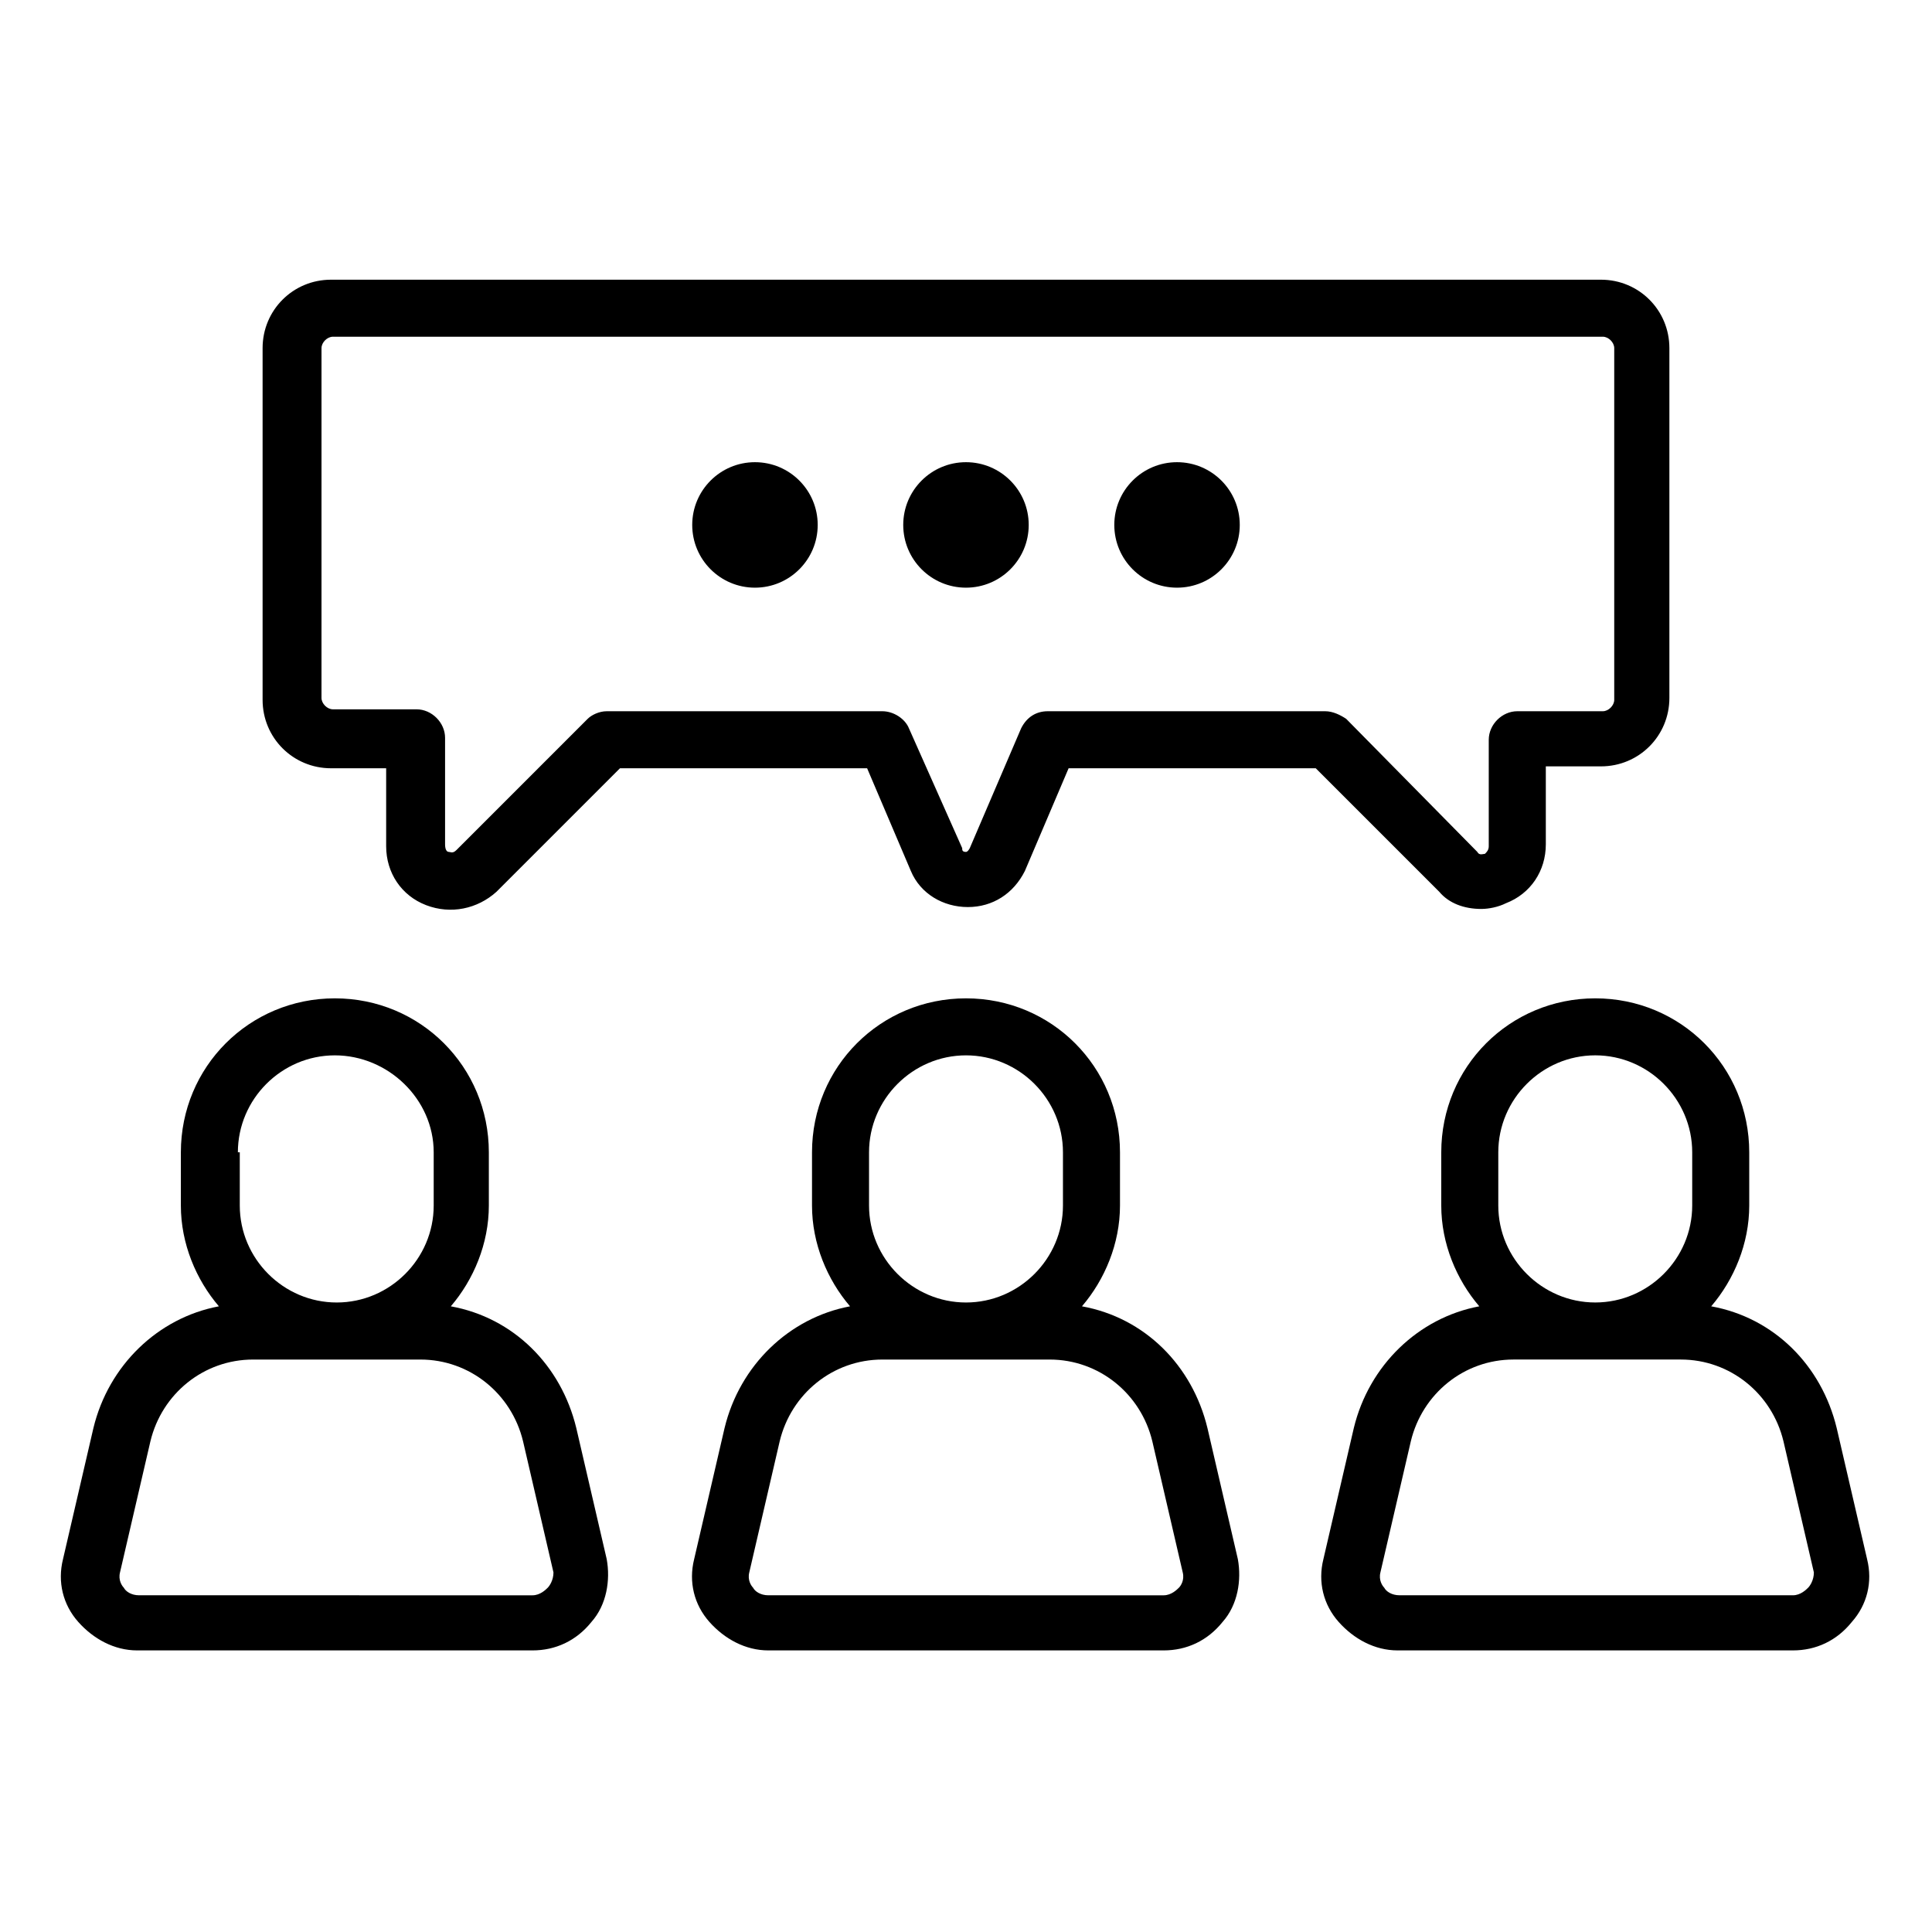
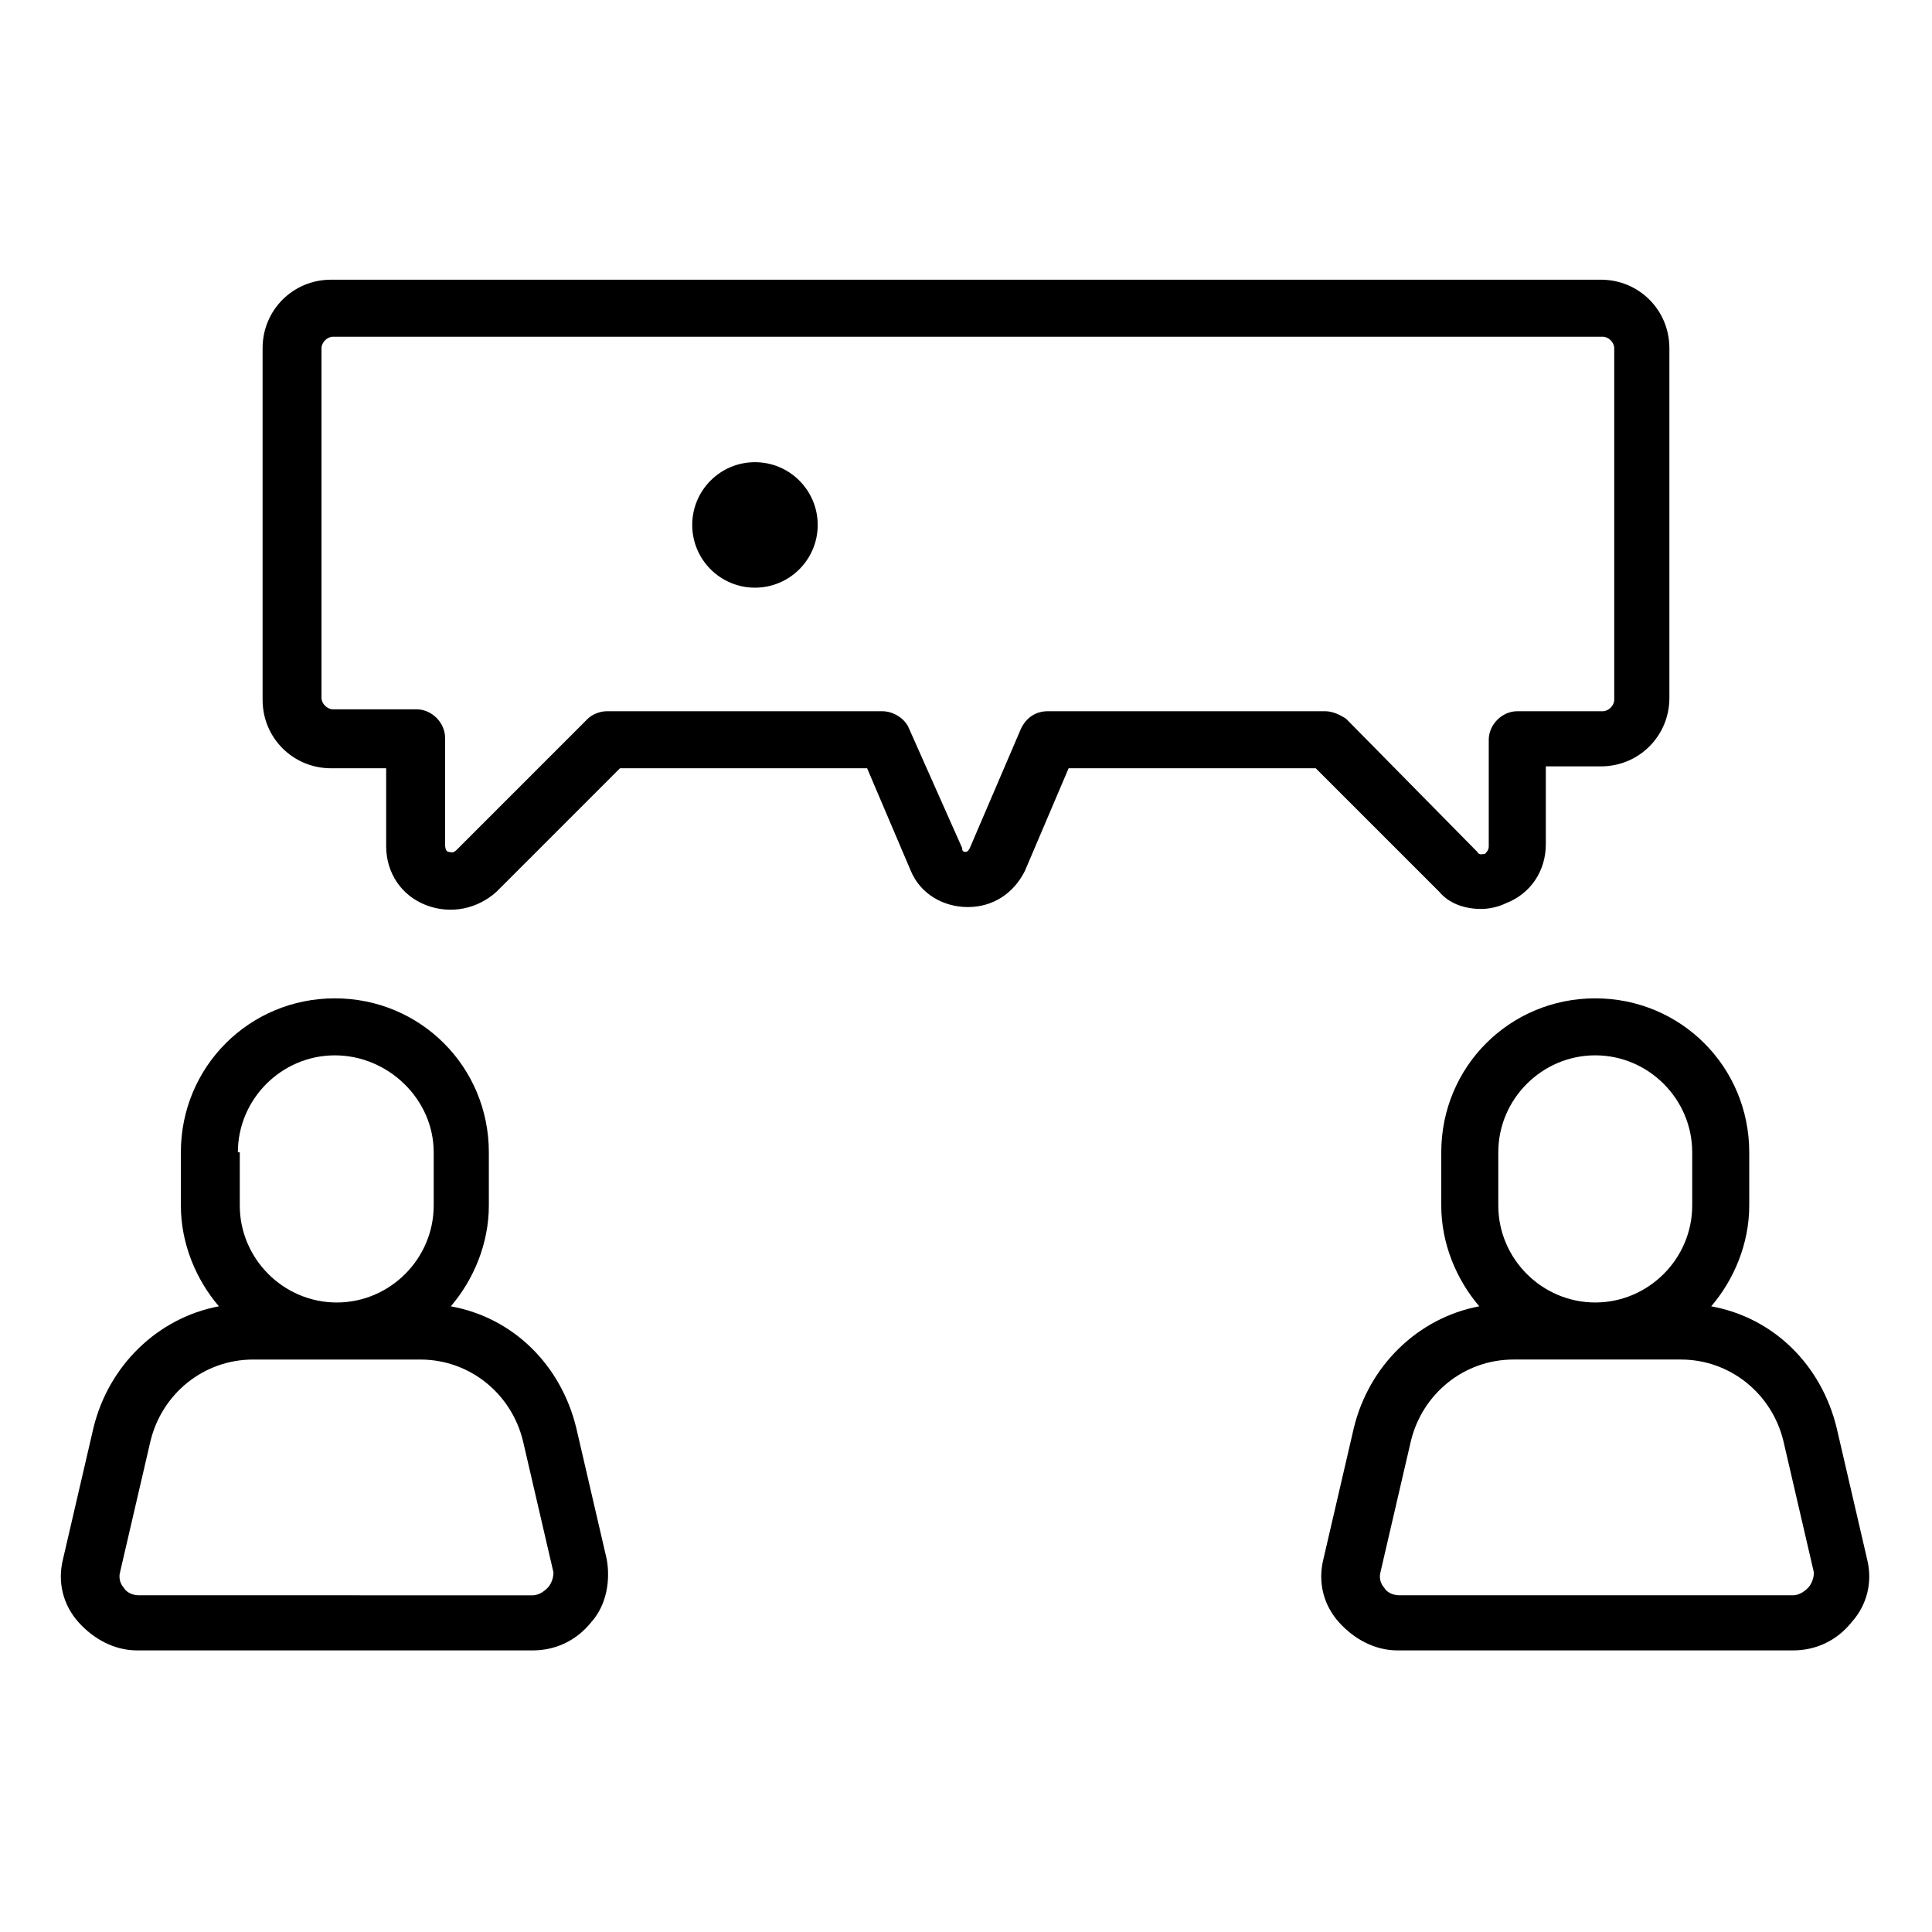
<svg xmlns="http://www.w3.org/2000/svg" fill="#000000" width="800px" height="800px" version="1.1" viewBox="144 144 512 512">
  <g>
    <path d="m296.72 522.43c-4.031-16.625-16.625-29.223-33.25-32.242 6.047-7.055 10.078-16.625 10.078-26.703v-14.105c0-22.672-18.137-40.809-40.809-40.809s-40.809 18.137-40.809 40.809v14.105c0 10.078 4.031 19.648 10.078 26.703-16.121 3.023-29.223 15.617-33.25 32.242l-8.062 34.762c-1.512 6.047 0 12.09 4.031 16.625s9.574 7.559 15.617 7.559h104.79c6.047 0 11.586-2.519 15.617-7.559 4.031-4.535 5.039-11.082 4.031-16.625zm-89.68-73.055c0-14.105 11.586-25.695 25.695-25.695 14.105 0 26.199 11.59 26.199 25.695v14.105c0 14.105-11.586 25.695-25.695 25.695-14.105 0-25.695-11.586-25.695-25.695v-14.105zm82.121 115.38c-0.504 0.504-2.016 2.016-4.031 2.016l-104.29-0.004c-2.016 0-3.527-1.008-4.031-2.016-0.504-0.504-1.512-2.016-1.008-4.031l8.062-34.762c3.023-12.594 14.105-21.664 27.207-21.664h44.336c13.098 0 24.184 9.07 27.207 21.664l8.062 34.762c-0.004 2.019-1.012 3.531-1.516 4.035z" />
-     <path d="m463.98 522.43c-4.031-16.625-16.625-29.223-33.25-32.242 6.047-7.055 10.078-16.625 10.078-26.703v-14.105c0-22.672-18.137-40.809-40.809-40.809s-40.809 18.137-40.809 40.809v14.105c0 10.078 4.031 19.648 10.078 26.703-16.121 3.023-29.223 15.617-33.25 32.242l-8.062 34.762c-1.512 6.047 0 12.09 4.031 16.625s9.574 7.559 15.617 7.559h104.79c6.047 0 11.586-2.519 15.617-7.559 4.031-4.535 5.039-11.082 4.031-16.625zm-89.676-73.055c0-14.105 11.586-25.695 25.695-25.695 14.105 0 25.695 11.586 25.695 25.695v14.105c0 14.105-11.586 25.695-25.695 25.695-14.105 0-25.695-11.586-25.695-25.695zm82.121 115.38c-0.504 0.504-2.016 2.016-4.031 2.016l-104.79-0.004c-2.016 0-3.527-1.008-4.031-2.016-0.504-0.504-1.512-2.016-1.008-4.031l8.062-34.762c3.023-12.594 14.105-21.664 27.207-21.664h44.336c13.098 0 24.184 9.07 27.207 21.664l8.062 34.762c0.5 2.019-0.508 3.531-1.012 4.035z" />
    <path d="m638.8 557.19-8.062-34.762c-4.031-16.625-16.625-29.223-33.25-32.242 6.047-7.055 10.078-16.625 10.078-26.703v-14.105c0-22.672-18.137-40.809-40.809-40.809s-40.809 18.137-40.809 40.809v14.105c0 10.078 4.031 19.648 10.078 26.703-16.121 3.023-29.223 15.617-33.25 32.242l-8.062 34.762c-1.512 6.047 0 12.09 4.031 16.625s9.574 7.559 15.617 7.559h104.79c6.047 0 11.586-2.519 15.617-7.559 4.027-4.535 5.539-10.578 4.027-16.625zm-97.738-107.82c0-14.105 11.586-25.695 25.695-25.695 14.105 0 25.695 11.586 25.695 25.695v14.105c0 14.105-11.586 25.695-25.695 25.695-14.105 0-25.695-11.586-25.695-25.695zm82.121 115.38c-0.504 0.504-2.016 2.016-4.031 2.016l-104.29-0.004c-2.016 0-3.527-1.008-4.031-2.016-0.504-0.504-1.512-2.016-1.008-4.031l8.062-34.762c3.023-12.594 14.105-21.664 27.207-21.664h44.336c13.098 0 24.184 9.07 27.207 21.664l8.062 34.762c-0.004 2.019-1.012 3.531-1.516 4.035z" />
    <path d="m536.53 384.88c2.016 0 4.535-0.504 6.551-1.512 6.551-2.519 10.578-8.566 10.578-15.617v-20.656h14.609c10.078 0 18.137-8.062 18.137-18.137v-92.699c0-10.078-8.062-18.137-18.137-18.137h-336.54c-10.078 0-18.137 8.062-18.137 18.137v93.203c0 10.078 8.062 18.137 18.137 18.137h14.609v20.656c0 7.055 4.031 13.098 10.578 15.617 6.551 2.519 13.602 1.008 18.641-3.527l32.746-32.746h65.496l11.586 27.207c2.519 6.047 8.566 9.574 15.113 9.574 6.551 0 12.09-3.527 15.113-9.574l11.586-27.207h65.496l32.746 32.746c2.527 3.023 6.559 4.535 11.094 4.535zm-41.312-52.395h-73.555c-3.023 0-5.543 1.512-7.055 4.535l-13.602 31.738s-0.504 1.008-1.008 1.008c-1.008 0-1.008-0.504-1.008-1.008l-14.109-31.738c-1.008-2.519-4.031-4.535-7.055-4.535h-73.051c-2.016 0-4.031 1.008-5.039 2.016l-34.762 34.762c-1.008 1.008-1.512 0.504-2.016 0.504-0.504 0-1.008-0.504-1.008-2.016v-28.215c0-4.031-3.527-7.559-7.559-7.559h-22.168c-1.512 0-3.023-1.512-3.023-3.023l0.004-92.695c0-1.512 1.512-3.023 3.023-3.023h336.54c1.512 0 3.023 1.512 3.023 3.023v93.203c0 1.512-1.512 3.023-3.023 3.023h-22.672c-4.031 0-7.559 3.527-7.559 7.559v28.215c0 1.008-0.504 1.512-1.008 2.016-0.504 0-1.512 0.504-2.016-0.504l-34.758-35.27c-1.512-1.008-3.527-2.016-5.543-2.016z" />
    <path d="m360.7 283.11c0 9.184-7.445 16.629-16.629 16.629-9.18 0-16.625-7.445-16.625-16.629 0-9.18 7.445-16.625 16.625-16.625 9.184 0 16.629 7.445 16.629 16.625" />
-     <path d="m416.62 283.11c0 9.184-7.445 16.629-16.625 16.629-9.184 0-16.629-7.445-16.629-16.629 0-9.18 7.445-16.625 16.629-16.625 9.18 0 16.625 7.445 16.625 16.625" />
-     <path d="m472.55 283.11c0 9.184-7.445 16.629-16.625 16.629-9.184 0-16.625-7.445-16.625-16.629 0-9.18 7.441-16.625 16.625-16.625 9.18 0 16.625 7.445 16.625 16.625" />
  </g>
</svg>